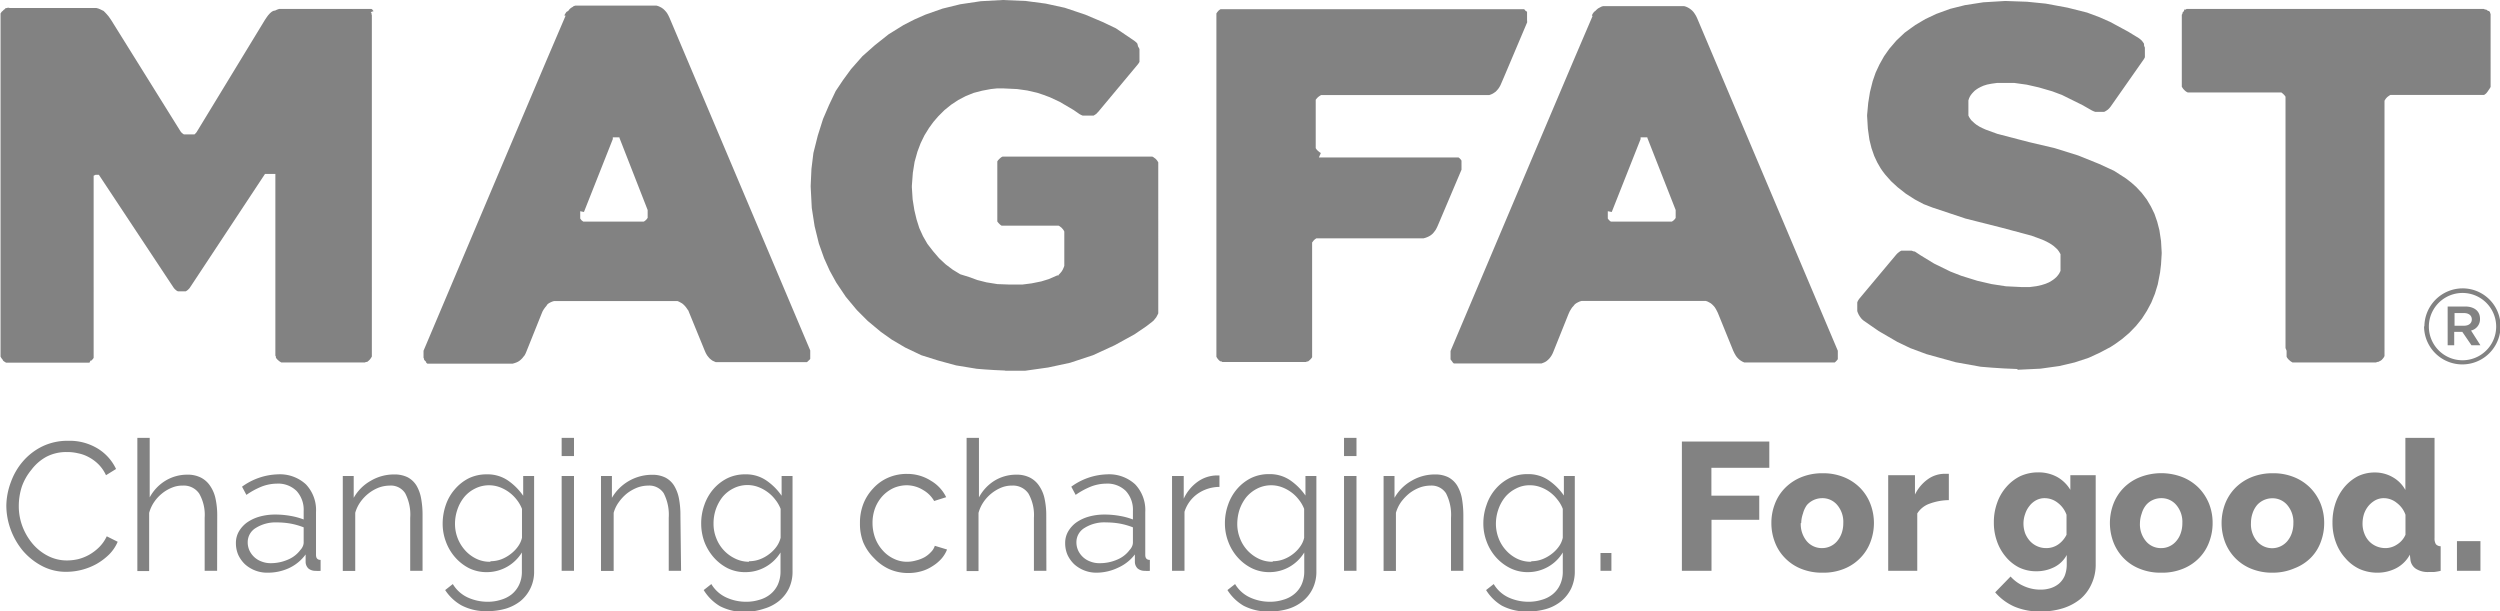
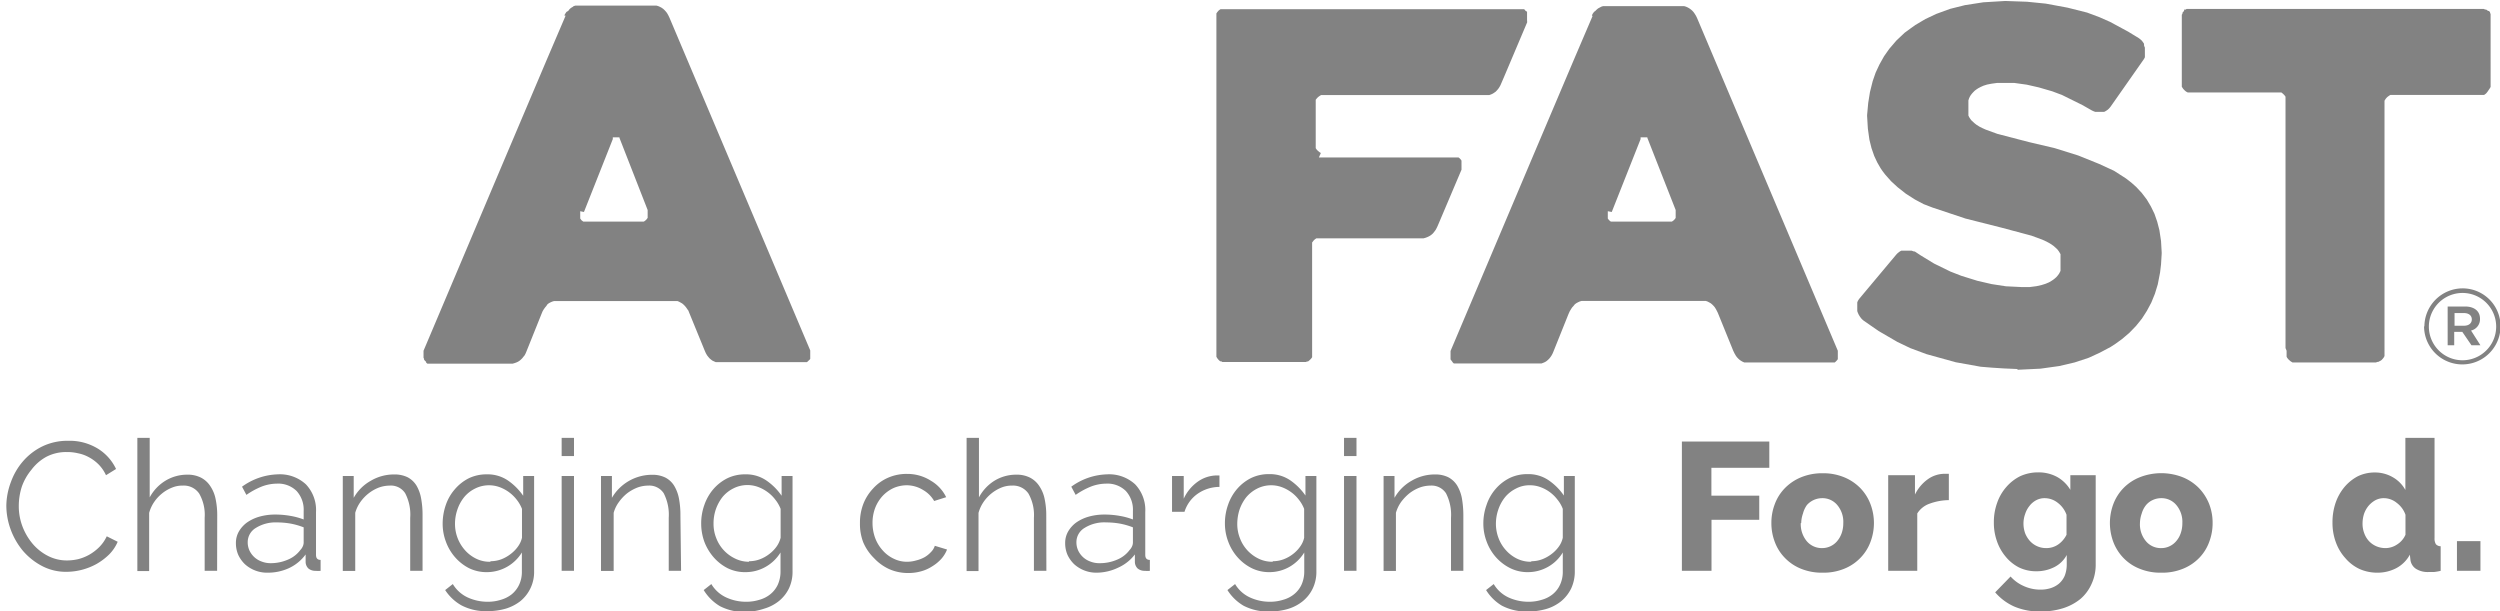
<svg xmlns="http://www.w3.org/2000/svg" viewBox="0 0 228.79 55.96">
  <defs>
    <style>.cls-1{fill:#828282;}</style>
  </defs>
  <g id="Layer_2" data-name="Layer 2">
    <g id="Layer_1-2" data-name="Layer 1">
      <g id="Layer_2-2" data-name="Layer 2">
        <g id="Layer_1-2-2" data-name="Layer 1-2">
          <path class="cls-1" d="M225.49,29.81c.46,0,.72-.24.72-.58s-.26-.58-.72-.58h-.86v1.16ZM224,28.05h1.6c.78,0,1.36.38,1.36,1.12a1.06,1.06,0,0,1-.82,1.08L227,31.6h-.82l-.84-1.23h-.74V31.6H224Zm4.44,1.84h0a3.08,3.08,0,1,0-6.16,0h0a3.08,3.08,0,1,0,6.16,0Zm-6.57,0h0a3.51,3.51,0,0,1,3.49-3.5,3.47,3.47,0,0,1,3.48,3.46v0h0a3.5,3.5,0,1,1-7,0Z" />
          <path class="cls-1" d="M139.75,1.84V1.07L139.62,1l-.06-.08-.08-.08h-.08l-.09,0H111.89l-.1,0h-.09l-.09.06-.09.07-.07.08-.07.09-.06.09V32.65l.06.1.06.09.07.08.08.08.09.07h.09l.1.06h7.64l.1-.05h.09l.09-.07.08-.07.08-.08.07-.08.06-.09V22.19l.07-.09.07-.09.07-.07.09-.07.09-.06h.1l.1,0h9.61l.18-.05.16-.06.15-.07.15-.09.13-.1.12-.12.11-.14.11-.15.09-.17.09-.19,2.18-5.14V14.7l-.05-.08-.07-.08-.07-.07-.08-.06H120.7l.18-.41-.09-.05-.09-.07-.08-.07-.08-.07-.07-.09-.06-.09V9.13l.07-.09.07-.08.07-.07.09-.07.09-.06.1-.06h15.39l.17-.06.15-.07.14-.09.14-.1.12-.13.11-.13.1-.15.1-.18s.09-.18,2.44-5.75Z" />
-           <path class="cls-1" d="M8.74,16h.31l6.8,10.27.07.1.08.09.09.08.09.07.1.05H17l.1-.06.09-.07.08-.08.06-.06.07-.1,6.85-10.37h.95V16h0V32.54l.05.1,0,.1.07.09.07.08.08.07.08.07.09.06.1.06H33.4l.1-.05h.1l.09-.07.08-.07.08-.08.06-.08.06-.09.06-.1V1.39L34,1.29V1.2l-.07-.09L34.24,1h-.08L34.08.88,34,.82h-.1l-.1,0H25.54l-.18.06-.17.08L25,1l-.15.09-.15.13-.17.19-.13.18-.16.24L18,12.08l-.06.08-.07.07-.07.07h-.09l-.09,0h-.69l-.1,0-.09-.06-.09-.07-.05-.05-.08-.1L10.17,1.83,9.94,1.5l-.17-.2-.14-.15L9.48,1,9.33.93,9.17.85,9,.78,8.81.73H.88L.73.7.62.74H.52L.43.84.34.9.25,1l-.07.05-.07.09-.06.09,0,.09V32.64l.06.1.06.09.07.08L.28,33l.08.07.1.06.09.06H8l.1,0h.09L8.28,33h.08l.08-.08.07-.08.06-.09,0-.1V16.08Z" />
-           <path class="cls-1" d="M92,33.93h1.81l2.12-.3,2-.43,2.09-.69L102,31.6l1.82-1,1.06-.72.56-.43.14-.12.12-.15.12-.15.09-.17.09-.18V14.86l-.06-.1-.06-.09-.07-.08-.08-.08-.09-.06-.09-.07-.1-.05H91.75l-.1.05-.09.07-.08.07-.08.08-.07.08-.06.09v5.5l.07.09.07.08.08.08.08.07.09.06h5.22l.09.05.09.07.09.07.07.08.07.08.06.09.05.1v3.14l-.06.16-.07.16-.09.16-.11.14-.09.1-.1.1v.05h-.12l-.78.34-.68.21-.89.18-.86.11H92.36L91.28,26l-1-.16-.83-.21-.77-.28-.8-.25-.69-.42-.65-.49-.6-.56L85.4,23l-.52-.67-.41-.71-.34-.75-.25-.79-.2-.84-.16-1-.07-1.09V17l.09-1.19.16-1,.26-.93.29-.77.35-.72.42-.68.4-.55.44-.51.57-.57.62-.5.65-.43.69-.36.72-.29.77-.2.8-.15.56-.06h.57l1.27.06.93.13.91.21.57.19.59.22.9.42,1.26.74.55.38.15.08.14.06h1l.13-.08.13-.09.08-.09.09-.09,3.62-4.34.08-.11.07-.12V4.49l-.06-.12-.07-.12L104.09,4,104,3.89l-.07-.06-.11-.09-1.7-1.15L100.88,2l-1.56-.66L97.44.71,95.7.33,93.88.09,91.76,0l-2,.11L87.88.39l-1.63.4-1.56.55-1,.44-1,.51-1.37.85-1.26,1-1.13,1L77.88,6.33l-.73,1-.67,1-.6,1.26-.56,1.3-.48,1.52L74.44,14l-.18,1.46L74.19,17v.09l.1,1.94.26,1.67.39,1.59.48,1.35.51,1.13.6,1.09.88,1.31,1,1.2,1,1,1.2,1,1,.71,1.24.73,1.47.7,1.56.49,1.62.44,1.89.31s1.17.11,2.59.16Z" />
          <path class="cls-1" d="M184.64,33.84l2.09-.1,1.72-.24,1.41-.33,1.3-.43,1-.46,1-.53.46-.3.58-.42.68-.58.6-.62.54-.67.46-.72.4-.75.33-.81.26-.85.21-1.08.09-.75.06-1v-.09l-.06-1.05-.15-1-.2-.77-.25-.72-.33-.68-.38-.64-.45-.59-.51-.55-.45-.4-.49-.38-1.09-.7L192.1,15l-1.91-.77-2.14-.67L185.67,13l-2.88-.75-1.07-.39-.31-.14-.26-.13-.27-.17-.19-.15-.17-.16L180.4,11l-.1-.14-.09-.14-.07-.15V9.19L180.2,9l.07-.15.09-.15.11-.14.12-.13.13-.13.16-.12.17-.11.23-.12.25-.11.32-.1.41-.08.51-.07h.56l1,0,1.15.16,1.1.25,1.24.36.9.34,1.84.91.88.5.15.07.16.06h.81l.1-.05.1-.06.12-.08.12-.11.08-.09.08-.1,3-4.28.07-.11.06-.12,0-.13V4.36l-.07-.17L196.21,4l-.1-.15L196,3.71l-.1-.09-.15-.12-1-.61L193.1,2l-.95-.42L191,1.15,189.21.7l-2-.37-1.7-.17-2-.07-2,.12-1.68.26-1.36.34-1.26.46-1,.47-.93.55-.43.31L174.3,3l-.75.71-.66.77-.47.67L172,5.9l-.35.75-.27.78-.25,1-.16,1-.1,1.1v.1l.07,1.15.14,1,.19.77.25.72.27.58.31.54.17.25.25.33.54.61.61.56.75.59.83.53.79.42.83.32,3,1,3.32.84,2.73.73,1,.37.37.17.31.17.3.2.22.19.16.15.13.17.08.13.08.14,0,.14v1.06l0,.19v.14l-.07.14-.07.13-.12.16-.13.15-.15.13-.13.1-.15.1-.24.14-.31.13-.35.11-.49.11-.62.08H185l-1.43-.07L182.27,26l-1.3-.3-1.48-.46-1-.39L177,24.12l-1.23-.75-.53-.35L175.1,23l-.15-.06H174l-.13.07-.12.09-.12.1-.11.12-3.35,4-.08.11-.07.12-.05.12v.8l.06.17.08.17.1.16.11.15.09.1.14.12,1.37.95,1.72,1,1.19.57,1.48.55,2.67.74,2.28.41s1.66.16,3.36.21Z" />
          <path class="cls-1" d="M209.26,32.1v.54l.05.1.07.09.07.08.08.07.08.07.09.06.1.06h7.65l.1-.05h.09l.24-.12.09-.07.07-.08.07-.08.06-.09.05-.1V9.22l.06-.1.06-.09.07-.08.08-.08.08-.06.1-.07.09-.05h8.38l.1,0h.09l.09-.06.09-.07.07-.08.07-.09.23-.34.05-.1V1.26l-.05-.06V1.11L227.77,1h-.08l-.08-.07-.1-.06h-.09l-.11-.05h-27.2l-.1.06-.13,0V1l-.08.08-.07.09,0,.09-.06.09V7.84l0,.1.06.09.06.09.07.08.08.08.08.07.09.06.1.05h8.38l.1,0h.09l.09.07.08.07.08.08.07.08.06.09v23Z" />
          <path class="cls-1" d="M147.14,19.33V20l.06.08.07.08.07.06.08.06H153l.08-.05.08-.06.07-.07.07-.08.05-.08v-.72l-2.59-6.6h0v-.05h-.62v.05h0v.11h0c-2.61,6.57-2.64,6.67-2.64,6.67ZM145.68,1.41l.09-.17.11-.15L146,1l.12-.12.13-.11.15-.08.15-.08.16-.05h7.41l.17.05.16.07.14.08.14.1.13.11.12.13.1.14.13.21.11.23L168.19,32.1v.77l-.06.08-.07.08-.07.07-.08.07h-8.28l-.16-.07-.14-.08-.14-.1-.12-.11-.12-.13-.1-.14-.12-.21-.11-.23-1.41-3.47-.09-.18-.09-.17-.1-.16-.11-.13-.12-.12-.13-.11-.14-.08-.15-.08-.17-.06H144.74l-.17.05-.15.07-.15.08-.14.1L144,28l-.12.13-.1.15-.12.2-.11.24-1.38,3.44-.08.19-.09.17-.1.15-.11.14-.12.12-.13.11-.14.09-.16.07-.16.06-.17,0h-7.78l-.08,0-.08-.07-.1-.14-.06-.08-.06-.08v-.77c12.88-30.47,13-30.66,13-30.66Z" />
          <path class="cls-1" d="M53.1,19.33V20l.06.08.06.08.08.06.08.06h5.53l.09-.05.07-.06.08-.07.06-.08.06-.08,0-.08v-.64l-2.58-6.6h0v-.05h-.61v.05h0v.11h0c-2.61,6.57-2.64,6.67-2.64,6.67ZM51.64,1.41l.1-.17.1-.15L52,1l.13-.17.13-.11.14-.08L52.5.56l.17-.05h7.4l.17.05.16.07.15.08.14.1.12.11.12.13.11.14.12.21.11.23L74.15,32.07v.77l-.06.08L74,33l-.07.07-.08.07H65.5l-.16-.07L65.19,33l-.13-.1-.13-.11-.11-.13-.11-.14-.12-.21-.1-.23-1.42-3.47L63,28.43l-.11-.15-.11-.16L62.68,28l-.12-.12-.13-.11-.14-.08-.15-.08L62,27.55H50.71l-.17.05-.16.07-.15.08-.13.1L50,28l-.11.13-.11.15-.12.2-.1.24-1.38,3.44-.08.19-.09.17-.1.12-.11.14-.12.12-.13.11-.14.09-.15.07-.17.06-.17.05H39.11L39,33.19,39,33.12,38.88,33l-.07-.08v-.08l-.05-.1V32.1c12.88-30.47,13-30.66,13-30.66Z" />
        </g>
      </g>
      <path class="cls-1" d="M.58,46.24A6.37,6.37,0,0,1,1,44.11a6,6,0,0,1,1.1-1.89,5.57,5.57,0,0,1,1.76-1.36,5.28,5.28,0,0,1,2.39-.52,4.94,4.94,0,0,1,2.71.72,4.37,4.37,0,0,1,1.66,1.86l-.92.57a3.44,3.44,0,0,0-.69-1,3.77,3.77,0,0,0-.88-.65,3.44,3.44,0,0,0-1-.36,4.15,4.15,0,0,0-1-.11,3.92,3.92,0,0,0-1.88.43A4.26,4.26,0,0,0,2.87,43,5,5,0,0,0,2,44.53a5.75,5.75,0,0,0-.28,1.78,5.22,5.22,0,0,0,.34,1.88A5.45,5.45,0,0,0,3,49.78a4.52,4.52,0,0,0,1.4,1.1,3.77,3.77,0,0,0,1.76.41,4.66,4.66,0,0,0,1-.12,4.17,4.17,0,0,0,1-.4,4.28,4.28,0,0,0,.91-.69,3.46,3.46,0,0,0,.7-1l1,.5a3.68,3.68,0,0,1-.8,1.18,5.66,5.66,0,0,1-1.15.86,5.75,5.75,0,0,1-2.74.71,4.68,4.68,0,0,1-2.23-.53,5.94,5.94,0,0,1-1.75-1.39,6.58,6.58,0,0,1-1.14-2A6.37,6.37,0,0,1,.58,46.24Z" />
      <path class="cls-1" d="M19.87,52.24H18.73V47.39a3.92,3.92,0,0,0-.5-2.22,1.7,1.7,0,0,0-1.5-.73,2.44,2.44,0,0,0-1,.19,3.43,3.43,0,0,0-.9.53,3.57,3.57,0,0,0-.72.78,3.26,3.26,0,0,0-.46,1v5.32H12.57V40.07H13.7v5.45A4,4,0,0,1,15.13,44a3.81,3.81,0,0,1,2-.56,2.67,2.67,0,0,1,1.26.27,2.25,2.25,0,0,1,.85.77,3.23,3.23,0,0,1,.49,1.18,7.22,7.22,0,0,1,.15,1.53Z" />
      <path class="cls-1" d="M24.47,52.41a3,3,0,0,1-1.14-.21,3,3,0,0,1-.92-.57,2.87,2.87,0,0,1-.61-.86,2.67,2.67,0,0,1-.21-1.06,2.1,2.1,0,0,1,.26-1.05,2.71,2.71,0,0,1,.75-.84,3.82,3.82,0,0,1,1.15-.54,5.28,5.28,0,0,1,1.47-.19,7.87,7.87,0,0,1,1.35.12,6.34,6.34,0,0,1,1.22.33v-.78a2.54,2.54,0,0,0-.65-1.83,2.4,2.4,0,0,0-1.8-.67,4,4,0,0,0-1.37.26,6.86,6.86,0,0,0-1.42.77l-.4-.75a5.84,5.84,0,0,1,3.27-1.13,3.51,3.51,0,0,1,2.57.91,3.41,3.41,0,0,1,.93,2.54v3.92c0,.31.14.46.42.46v1a2.16,2.16,0,0,1-.44,0,1,1,0,0,1-.67-.21.84.84,0,0,1-.26-.6l0-.69A3.93,3.93,0,0,1,26.43,52,4.63,4.63,0,0,1,24.47,52.41Zm.27-.87a3.91,3.91,0,0,0,1.62-.33,2.69,2.69,0,0,0,1.13-.88,1.12,1.12,0,0,0,.22-.33.88.88,0,0,0,.08-.33V48.26a6.67,6.67,0,0,0-1.18-.34,7.24,7.24,0,0,0-1.24-.11,3.4,3.4,0,0,0-1.95.5,1.51,1.51,0,0,0-.75,1.32,1.78,1.78,0,0,0,.16.75,1.94,1.94,0,0,0,1.09,1A2.25,2.25,0,0,0,24.74,51.54Z" />
      <path class="cls-1" d="M38.67,52.24H37.54V47.39a4.2,4.2,0,0,0-.46-2.25,1.55,1.55,0,0,0-1.41-.7,3,3,0,0,0-1,.18,3.64,3.64,0,0,0-.92.52,3.8,3.8,0,0,0-.76.79,3.24,3.24,0,0,0-.48,1v5.32H31.37V43.56h1v2A4.06,4.06,0,0,1,33.93,44a4.17,4.17,0,0,1,2.16-.58,2.68,2.68,0,0,1,1.22.26,2.13,2.13,0,0,1,.8.75,3.55,3.55,0,0,1,.43,1.19,8.15,8.15,0,0,1,.13,1.55Z" />
      <path class="cls-1" d="M44.58,52.36A3.64,3.64,0,0,1,42.93,52a4.27,4.27,0,0,1-1.28-1,4.49,4.49,0,0,1-.84-1.42,4.64,4.64,0,0,1-.3-1.65,5.22,5.22,0,0,1,.29-1.72,4.28,4.28,0,0,1,.83-1.44,4.11,4.11,0,0,1,1.27-1,3.72,3.72,0,0,1,1.64-.36,3.31,3.31,0,0,1,1.94.56,5.48,5.48,0,0,1,1.4,1.4V43.56h1v8.72A3.44,3.44,0,0,1,47.64,55a4.13,4.13,0,0,1-1.35.7,5.93,5.93,0,0,1-1.65.23,4.81,4.81,0,0,1-2.41-.53A4.28,4.28,0,0,1,40.74,54l.7-.55a3.12,3.12,0,0,0,1.37,1.23,4.36,4.36,0,0,0,1.83.39,3.87,3.87,0,0,0,1.2-.18,2.87,2.87,0,0,0,1-.51,2.54,2.54,0,0,0,.67-.87,2.77,2.77,0,0,0,.25-1.22V50.56a3.76,3.76,0,0,1-3.18,1.8Zm.31-1a2.84,2.84,0,0,0,1-.18,3.4,3.4,0,0,0,.87-.5,3.08,3.08,0,0,0,.66-.69,2.16,2.16,0,0,0,.35-.78V46.57a3.22,3.22,0,0,0-.5-.86,3.5,3.5,0,0,0-1.58-1.14,2.84,2.84,0,0,0-2.23.15,3,3,0,0,0-1,.8,3.69,3.69,0,0,0-.61,1.14,4,4,0,0,0-.21,1.28,3.61,3.61,0,0,0,.94,2.44,3.29,3.29,0,0,0,1,.75A2.8,2.8,0,0,0,44.89,51.41Z" />
      <path class="cls-1" d="M51.4,41.74V40.07h1.13v1.67Zm0,10.5V43.56h1.13v8.68Z" />
      <path class="cls-1" d="M62.33,52.24H61.2V47.39a4.3,4.3,0,0,0-.46-2.25,1.57,1.57,0,0,0-1.41-.7,2.94,2.94,0,0,0-1,.18,3.88,3.88,0,0,0-.93.52,4,4,0,0,0-.75.79,3.05,3.05,0,0,0-.49,1v5.32H55V43.56h1v2a4.25,4.25,0,0,1,3.69-2.11,2.64,2.64,0,0,1,1.21.26,2.06,2.06,0,0,1,.8.75,3.55,3.55,0,0,1,.44,1.19,8.15,8.15,0,0,1,.13,1.55Z" />
      <path class="cls-1" d="M68.23,52.36A3.6,3.6,0,0,1,66.59,52a4.27,4.27,0,0,1-1.28-1,4.71,4.71,0,0,1-.85-1.42,4.86,4.86,0,0,1-.29-1.65,5,5,0,0,1,.29-1.72,4.43,4.43,0,0,1,.82-1.44,4.15,4.15,0,0,1,1.28-1,3.69,3.69,0,0,1,1.64-.36,3.28,3.28,0,0,1,1.93.56,5.33,5.33,0,0,1,1.4,1.4V43.56h1v8.72a3.51,3.51,0,0,1-.34,1.59A3.38,3.38,0,0,1,71.29,55a3.94,3.94,0,0,1-1.35.7A5.85,5.85,0,0,1,68.3,56a4.85,4.85,0,0,1-2.42-.53A4.34,4.34,0,0,1,64.4,54l.7-.55a3.07,3.07,0,0,0,1.37,1.23,4.29,4.29,0,0,0,1.83.39,4,4,0,0,0,1.2-.18,2.74,2.74,0,0,0,1-.51,2.44,2.44,0,0,0,.68-.87,2.92,2.92,0,0,0,.25-1.22V50.56a3.77,3.77,0,0,1-1.37,1.32A3.7,3.7,0,0,1,68.23,52.36Zm.32-1a2.78,2.78,0,0,0,1-.18,3.3,3.3,0,0,0,.88-.5,3.08,3.08,0,0,0,.66-.69,2.35,2.35,0,0,0,.35-.78V46.57a3.22,3.22,0,0,0-.5-.86A3.36,3.36,0,0,0,70.2,45a3.53,3.53,0,0,0-.86-.45,2.84,2.84,0,0,0-2.23.15,3.05,3.05,0,0,0-1,.8,3.91,3.91,0,0,0-.61,1.14,4,4,0,0,0-.2,1.28,3.5,3.5,0,0,0,.25,1.33,3.4,3.4,0,0,0,1.71,1.86A2.85,2.85,0,0,0,68.55,51.41Z" />
      <path class="cls-1" d="M78.7,47.87A4.75,4.75,0,0,1,79,46.14a4.33,4.33,0,0,1,.89-1.42,4,4,0,0,1,1.38-1,4.22,4.22,0,0,1,1.76-.35A4,4,0,0,1,85.2,44a3.53,3.53,0,0,1,1.39,1.5l-1.1.35a2.71,2.71,0,0,0-1-1A2.88,2.88,0,0,0,83,44.41a3.06,3.06,0,0,0-1.24.26,3.26,3.26,0,0,0-1,.73,3.51,3.51,0,0,0-.67,1.09,3.85,3.85,0,0,0-.24,1.38,4,4,0,0,0,.25,1.39,3.52,3.52,0,0,0,.69,1.12,3.1,3.1,0,0,0,1,.75,2.7,2.7,0,0,0,1.22.28,3,3,0,0,0,.83-.12A3.14,3.14,0,0,0,84.6,51a2.44,2.44,0,0,0,.6-.48,1.38,1.38,0,0,0,.35-.57l1.12.34a2.86,2.86,0,0,1-.53.86,3.68,3.68,0,0,1-.83.68,3.55,3.55,0,0,1-1,.45,4.27,4.27,0,0,1-1.19.16,4.22,4.22,0,0,1-1.75-.36,4.39,4.39,0,0,1-1.38-1A4.51,4.51,0,0,1,79,49.63,4.67,4.67,0,0,1,78.7,47.87Z" />
      <path class="cls-1" d="M95.76,52.24H94.62V47.39a4,4,0,0,0-.5-2.22,1.7,1.7,0,0,0-1.5-.73,2.53,2.53,0,0,0-1,.19,3.65,3.65,0,0,0-1.61,1.31,3.26,3.26,0,0,0-.46,1v5.32H88.46V40.07h1.13v5.45A4,4,0,0,1,91,44a3.79,3.79,0,0,1,2-.56,2.67,2.67,0,0,1,1.26.27,2.25,2.25,0,0,1,.85.77,3.23,3.23,0,0,1,.49,1.18,7.22,7.22,0,0,1,.15,1.53Z" />
      <path class="cls-1" d="M100.36,52.41a3,3,0,0,1-1.14-.21,3,3,0,0,1-.92-.57,2.87,2.87,0,0,1-.61-.86,2.67,2.67,0,0,1-.21-1.06,2.1,2.1,0,0,1,.26-1.05,2.71,2.71,0,0,1,.75-.84,3.82,3.82,0,0,1,1.15-.54,5.28,5.28,0,0,1,1.47-.19,7.87,7.87,0,0,1,1.35.12,6.34,6.34,0,0,1,1.22.33v-.78a2.54,2.54,0,0,0-.65-1.83,2.4,2.4,0,0,0-1.8-.67,4,4,0,0,0-1.37.26,6.86,6.86,0,0,0-1.42.77l-.4-.75a5.82,5.82,0,0,1,3.27-1.13,3.52,3.52,0,0,1,2.57.91,3.41,3.41,0,0,1,.93,2.54v3.92c0,.31.14.46.42.46v1a2.16,2.16,0,0,1-.44,0,1,1,0,0,1-.67-.21.84.84,0,0,1-.26-.6l0-.69a3.93,3.93,0,0,1-1.51,1.2A4.63,4.63,0,0,1,100.36,52.41Zm.27-.87a3.94,3.94,0,0,0,1.62-.33,2.69,2.69,0,0,0,1.13-.88,1.12,1.12,0,0,0,.22-.33.88.88,0,0,0,.08-.33V48.26a6.67,6.67,0,0,0-1.18-.34,7.24,7.24,0,0,0-1.24-.11,3.4,3.4,0,0,0-2,.5,1.51,1.51,0,0,0-.75,1.32,1.78,1.78,0,0,0,.16.75,1.94,1.94,0,0,0,1.09,1A2.21,2.21,0,0,0,100.63,51.54Z" />
-       <path class="cls-1" d="M111.6,44.56a3.52,3.52,0,0,0-2,.63,3.16,3.16,0,0,0-1.2,1.65v5.4h-1.14V43.56h1.07v2.08a3.89,3.89,0,0,1,1.3-1.57,3.06,3.06,0,0,1,1.75-.56h.22Z" />
+       <path class="cls-1" d="M111.6,44.56a3.52,3.52,0,0,0-2,.63,3.16,3.16,0,0,0-1.2,1.65h-1.14V43.56h1.07v2.08a3.89,3.89,0,0,1,1.3-1.57,3.06,3.06,0,0,1,1.75-.56h.22Z" />
      <path class="cls-1" d="M116.16,52.36a3.6,3.6,0,0,1-1.64-.38,4.27,4.27,0,0,1-1.28-1,4.49,4.49,0,0,1-.84-1.42,4.64,4.64,0,0,1-.3-1.65,5,5,0,0,1,.29-1.72,4.43,4.43,0,0,1,.82-1.44,4.15,4.15,0,0,1,1.28-1,3.69,3.69,0,0,1,1.64-.36,3.31,3.31,0,0,1,1.94.56,5.48,5.48,0,0,1,1.4,1.4V43.56h1v8.72a3.51,3.51,0,0,1-.34,1.59,3.38,3.38,0,0,1-.92,1.16,3.94,3.94,0,0,1-1.35.7,5.8,5.8,0,0,1-1.64.23,4.85,4.85,0,0,1-2.42-.53A4.34,4.34,0,0,1,112.33,54l.7-.55a3.07,3.07,0,0,0,1.37,1.23,4.32,4.32,0,0,0,1.83.39,4,4,0,0,0,1.2-.18,2.74,2.74,0,0,0,1-.51,2.44,2.44,0,0,0,.68-.87,2.92,2.92,0,0,0,.25-1.22V50.56A3.77,3.77,0,0,1,118,51.88,3.7,3.7,0,0,1,116.16,52.36Zm.32-1a2.78,2.78,0,0,0,1-.18,3.3,3.3,0,0,0,.88-.5A3.08,3.08,0,0,0,119,50a2.16,2.16,0,0,0,.35-.78V46.57a3.22,3.22,0,0,0-.5-.86,3.36,3.36,0,0,0-.72-.69,3.53,3.53,0,0,0-.86-.45,2.84,2.84,0,0,0-2.23.15,3.17,3.17,0,0,0-1,.8,3.91,3.91,0,0,0-.61,1.14,4.33,4.33,0,0,0-.2,1.28,3.5,3.5,0,0,0,.25,1.33,3.4,3.4,0,0,0,1.71,1.86A2.85,2.85,0,0,0,116.48,51.41Z" />
      <path class="cls-1" d="M123,41.74V40.07h1.14v1.67Zm0,10.5V43.56h1.14v8.68Z" />
      <path class="cls-1" d="M133.92,52.24h-1.13V47.39a4.3,4.3,0,0,0-.46-2.25,1.57,1.57,0,0,0-1.41-.7,2.94,2.94,0,0,0-1,.18,3.69,3.69,0,0,0-.93.52,4.39,4.39,0,0,0-.76.79,3.24,3.24,0,0,0-.48,1v5.32h-1.13V43.56h1v2A4.08,4.08,0,0,1,129.18,44a4.17,4.17,0,0,1,2.16-.58,2.64,2.64,0,0,1,1.21.26,2.13,2.13,0,0,1,.8.75,3.55,3.55,0,0,1,.44,1.19,9.06,9.06,0,0,1,.13,1.55Z" />
      <path class="cls-1" d="M139.82,52.36a3.57,3.57,0,0,1-1.64-.38,4.32,4.32,0,0,1-1.29-1,4.49,4.49,0,0,1-.84-1.42,4.64,4.64,0,0,1-.3-1.65,5,5,0,0,1,.3-1.72,4.26,4.26,0,0,1,.82-1.44,4.15,4.15,0,0,1,1.28-1,3.69,3.69,0,0,1,1.64-.36,3.28,3.28,0,0,1,1.93.56,5.33,5.33,0,0,1,1.4,1.4V43.56h1v8.72a3.65,3.65,0,0,1-.34,1.59,3.51,3.51,0,0,1-.92,1.16,3.94,3.94,0,0,1-1.35.7,5.91,5.91,0,0,1-1.64.23,4.85,4.85,0,0,1-2.42-.53A4.25,4.25,0,0,1,136,54l.7-.55a3.1,3.1,0,0,0,1.36,1.23,4.37,4.37,0,0,0,1.84.39,4,4,0,0,0,1.2-.18,2.74,2.74,0,0,0,1-.51,2.42,2.42,0,0,0,.67-.87,2.77,2.77,0,0,0,.25-1.22V50.56a3.67,3.67,0,0,1-1.36,1.32A3.73,3.73,0,0,1,139.82,52.36Zm.32-1a2.78,2.78,0,0,0,1-.18,3.46,3.46,0,0,0,.88-.5,3.08,3.08,0,0,0,.66-.69,2.14,2.14,0,0,0,.34-.78V46.57a3,3,0,0,0-.5-.86,3.4,3.4,0,0,0-1.57-1.14,2.72,2.72,0,0,0-.93-.16,2.63,2.63,0,0,0-1.3.31,3.05,3.05,0,0,0-1,.8,3.69,3.69,0,0,0-.61,1.14,4,4,0,0,0-.21,1.28,3.7,3.7,0,0,0,.25,1.33,3.47,3.47,0,0,0,.69,1.11,3.29,3.29,0,0,0,1,.75A2.85,2.85,0,0,0,140.14,51.41Z" />
-       <path class="cls-1" d="M146.47,52.24V50.61h1v1.63Z" />
      <path class="cls-1" d="M153.92,52.24V40.41h8v2.4h-5.3v2.55H161v2.21h-4.37v4.67Z" />
      <path class="cls-1" d="M166.8,52.41a5.06,5.06,0,0,1-2-.37,4.24,4.24,0,0,1-1.47-1,4.14,4.14,0,0,1-.91-1.45,4.82,4.82,0,0,1-.31-1.73,4.76,4.76,0,0,1,.31-1.72,4.14,4.14,0,0,1,.91-1.45,4.4,4.4,0,0,1,1.47-1,5.06,5.06,0,0,1,2-.38,5,5,0,0,1,2,.38,4.4,4.4,0,0,1,1.47,1,4.29,4.29,0,0,1,.91,1.45,4.88,4.88,0,0,1,0,3.45,4.14,4.14,0,0,1-.91,1.45,4.24,4.24,0,0,1-1.47,1A5,5,0,0,1,166.8,52.41Zm-2-4.54a2.44,2.44,0,0,0,.55,1.66,1.8,1.8,0,0,0,1.41.63,1.79,1.79,0,0,0,1.37-.64,2.3,2.3,0,0,0,.41-.72,2.75,2.75,0,0,0,.15-.93,2.38,2.38,0,0,0-.55-1.65,1.76,1.76,0,0,0-1.38-.63,1.87,1.87,0,0,0-1.4.63A2.35,2.35,0,0,0,165,47,2.73,2.73,0,0,0,164.84,47.87Z" />
      <path class="cls-1" d="M178.35,45.77a5.29,5.29,0,0,0-1.75.32,2.18,2.18,0,0,0-1.14.9v5.25H172.8V43.49h2.45v1.77a3.71,3.71,0,0,1,1.16-1.39,2.66,2.66,0,0,1,1.51-.51h.43Z" />
      <path class="cls-1" d="M186.35,52.28a3.59,3.59,0,0,1-1.58-.35,3.83,3.83,0,0,1-1.23-1,4.4,4.4,0,0,1-.79-1.41,5,5,0,0,1-.28-1.71,5.17,5.17,0,0,1,.3-1.79,4.35,4.35,0,0,1,.83-1.44,4.06,4.06,0,0,1,1.28-1,3.9,3.9,0,0,1,1.65-.35,3.52,3.52,0,0,1,1.75.43,3.25,3.25,0,0,1,1.19,1.17V43.49h2.32v8.15a4.17,4.17,0,0,1-.38,1.8,3.89,3.89,0,0,1-1,1.36,4.82,4.82,0,0,1-1.6.86,6.68,6.68,0,0,1-2.05.3,5.87,5.87,0,0,1-2.42-.45,5,5,0,0,1-1.75-1.3L184,52.76a3.5,3.5,0,0,0,1.2.87,3.64,3.64,0,0,0,1.54.33,3,3,0,0,0,.91-.13,2.28,2.28,0,0,0,.77-.41,2,2,0,0,0,.53-.72,2.79,2.79,0,0,0,.19-1.06v-.85A2.62,2.62,0,0,1,188,51.9,3.58,3.58,0,0,1,186.35,52.28Zm.92-2.12a1.91,1.91,0,0,0,1.1-.34,2.37,2.37,0,0,0,.75-.88V47.11A2.39,2.39,0,0,0,188.3,46a1.94,1.94,0,0,0-1.17-.41,1.65,1.65,0,0,0-.79.19,1.9,1.9,0,0,0-.61.52,2.26,2.26,0,0,0-.4.75,2.57,2.57,0,0,0-.15.87,2.62,2.62,0,0,0,.16.9,2.38,2.38,0,0,0,.44.7,2,2,0,0,0,1.49.64Z" />
      <path class="cls-1" d="M197.79,52.41a5,5,0,0,1-2-.37,4.19,4.19,0,0,1-1.48-1,4.29,4.29,0,0,1-.91-1.45,5,5,0,0,1-.31-1.73,5,5,0,0,1,.31-1.72,4.29,4.29,0,0,1,.91-1.45,4.34,4.34,0,0,1,1.48-1,5.37,5.37,0,0,1,4,0,4.4,4.4,0,0,1,1.47,1,4.48,4.48,0,0,1,.92,1.45,4.76,4.76,0,0,1,.31,1.72,4.82,4.82,0,0,1-.31,1.73,4.12,4.12,0,0,1-.9,1.45,4.28,4.28,0,0,1-1.48,1A5,5,0,0,1,197.79,52.41Zm-1.95-4.54a2.39,2.39,0,0,0,.55,1.66,1.76,1.76,0,0,0,1.4.63,1.73,1.73,0,0,0,.76-.17,1.76,1.76,0,0,0,.61-.47,2.12,2.12,0,0,0,.41-.72,2.75,2.75,0,0,0,.15-.93,2.38,2.38,0,0,0-.55-1.65,1.76,1.76,0,0,0-1.38-.63,1.85,1.85,0,0,0-.78.17,1.73,1.73,0,0,0-.61.46A2.16,2.16,0,0,0,196,47,2.73,2.73,0,0,0,195.84,47.87Z" />
-       <path class="cls-1" d="M208,52.41a5.06,5.06,0,0,1-2-.37,4.24,4.24,0,0,1-1.47-1,4.29,4.29,0,0,1-.91-1.45,5,5,0,0,1-.31-1.73,5,5,0,0,1,.31-1.72,4.29,4.29,0,0,1,.91-1.45,4.4,4.4,0,0,1,1.47-1,5.06,5.06,0,0,1,2-.38,5,5,0,0,1,2,.38,4.4,4.4,0,0,1,1.47,1,4.48,4.48,0,0,1,.92,1.45,4.76,4.76,0,0,1,.31,1.72,4.82,4.82,0,0,1-.31,1.73,4,4,0,0,1-.91,1.45A4.24,4.24,0,0,1,210,52,5,5,0,0,1,208,52.41Zm-2-4.54a2.39,2.39,0,0,0,.55,1.66,1.82,1.82,0,0,0,2.77,0,2.3,2.3,0,0,0,.41-.72,2.75,2.75,0,0,0,.15-.93,2.38,2.38,0,0,0-.55-1.65,1.76,1.76,0,0,0-1.38-.63,1.87,1.87,0,0,0-1.4.63,2.33,2.33,0,0,0-.4.73A2.73,2.73,0,0,0,206,47.87Z" />
      <path class="cls-1" d="M217.59,52.41a4,4,0,0,1-1.66-.34,3.86,3.86,0,0,1-1.3-1,4.35,4.35,0,0,1-.86-1.44,5.06,5.06,0,0,1-.31-1.81,5.5,5.5,0,0,1,.28-1.79,4.58,4.58,0,0,1,.8-1.44,4.1,4.1,0,0,1,1.23-1,3.5,3.5,0,0,1,1.56-.35,3.24,3.24,0,0,1,1.66.44,3,3,0,0,1,1.14,1.16V40.07h2.67v9.17a1,1,0,0,0,.12.56.59.59,0,0,0,.44.19v2.25a4.67,4.67,0,0,1-.63.11l-.5,0a2,2,0,0,1-1.14-.3,1.15,1.15,0,0,1-.5-.84l-.05-.45A3,3,0,0,1,219.29,52,3.7,3.7,0,0,1,217.59,52.41Zm.72-2.25a1.92,1.92,0,0,0,1.06-.33,2,2,0,0,0,.77-.89V47.11a2.31,2.31,0,0,0-.8-1.09,1.88,1.88,0,0,0-1.16-.43,1.66,1.66,0,0,0-.8.19,2.31,2.31,0,0,0-.62.51,2.38,2.38,0,0,0-.41.73,2.91,2.91,0,0,0-.14.89,2.44,2.44,0,0,0,.16.9,2.11,2.11,0,0,0,.43.71,2,2,0,0,0,.67.47A2.14,2.14,0,0,0,218.31,50.16Z" />
      <path class="cls-1" d="M224.85,52.24V49.52H227v2.72Z" />
    </g>
  </g>
</svg>